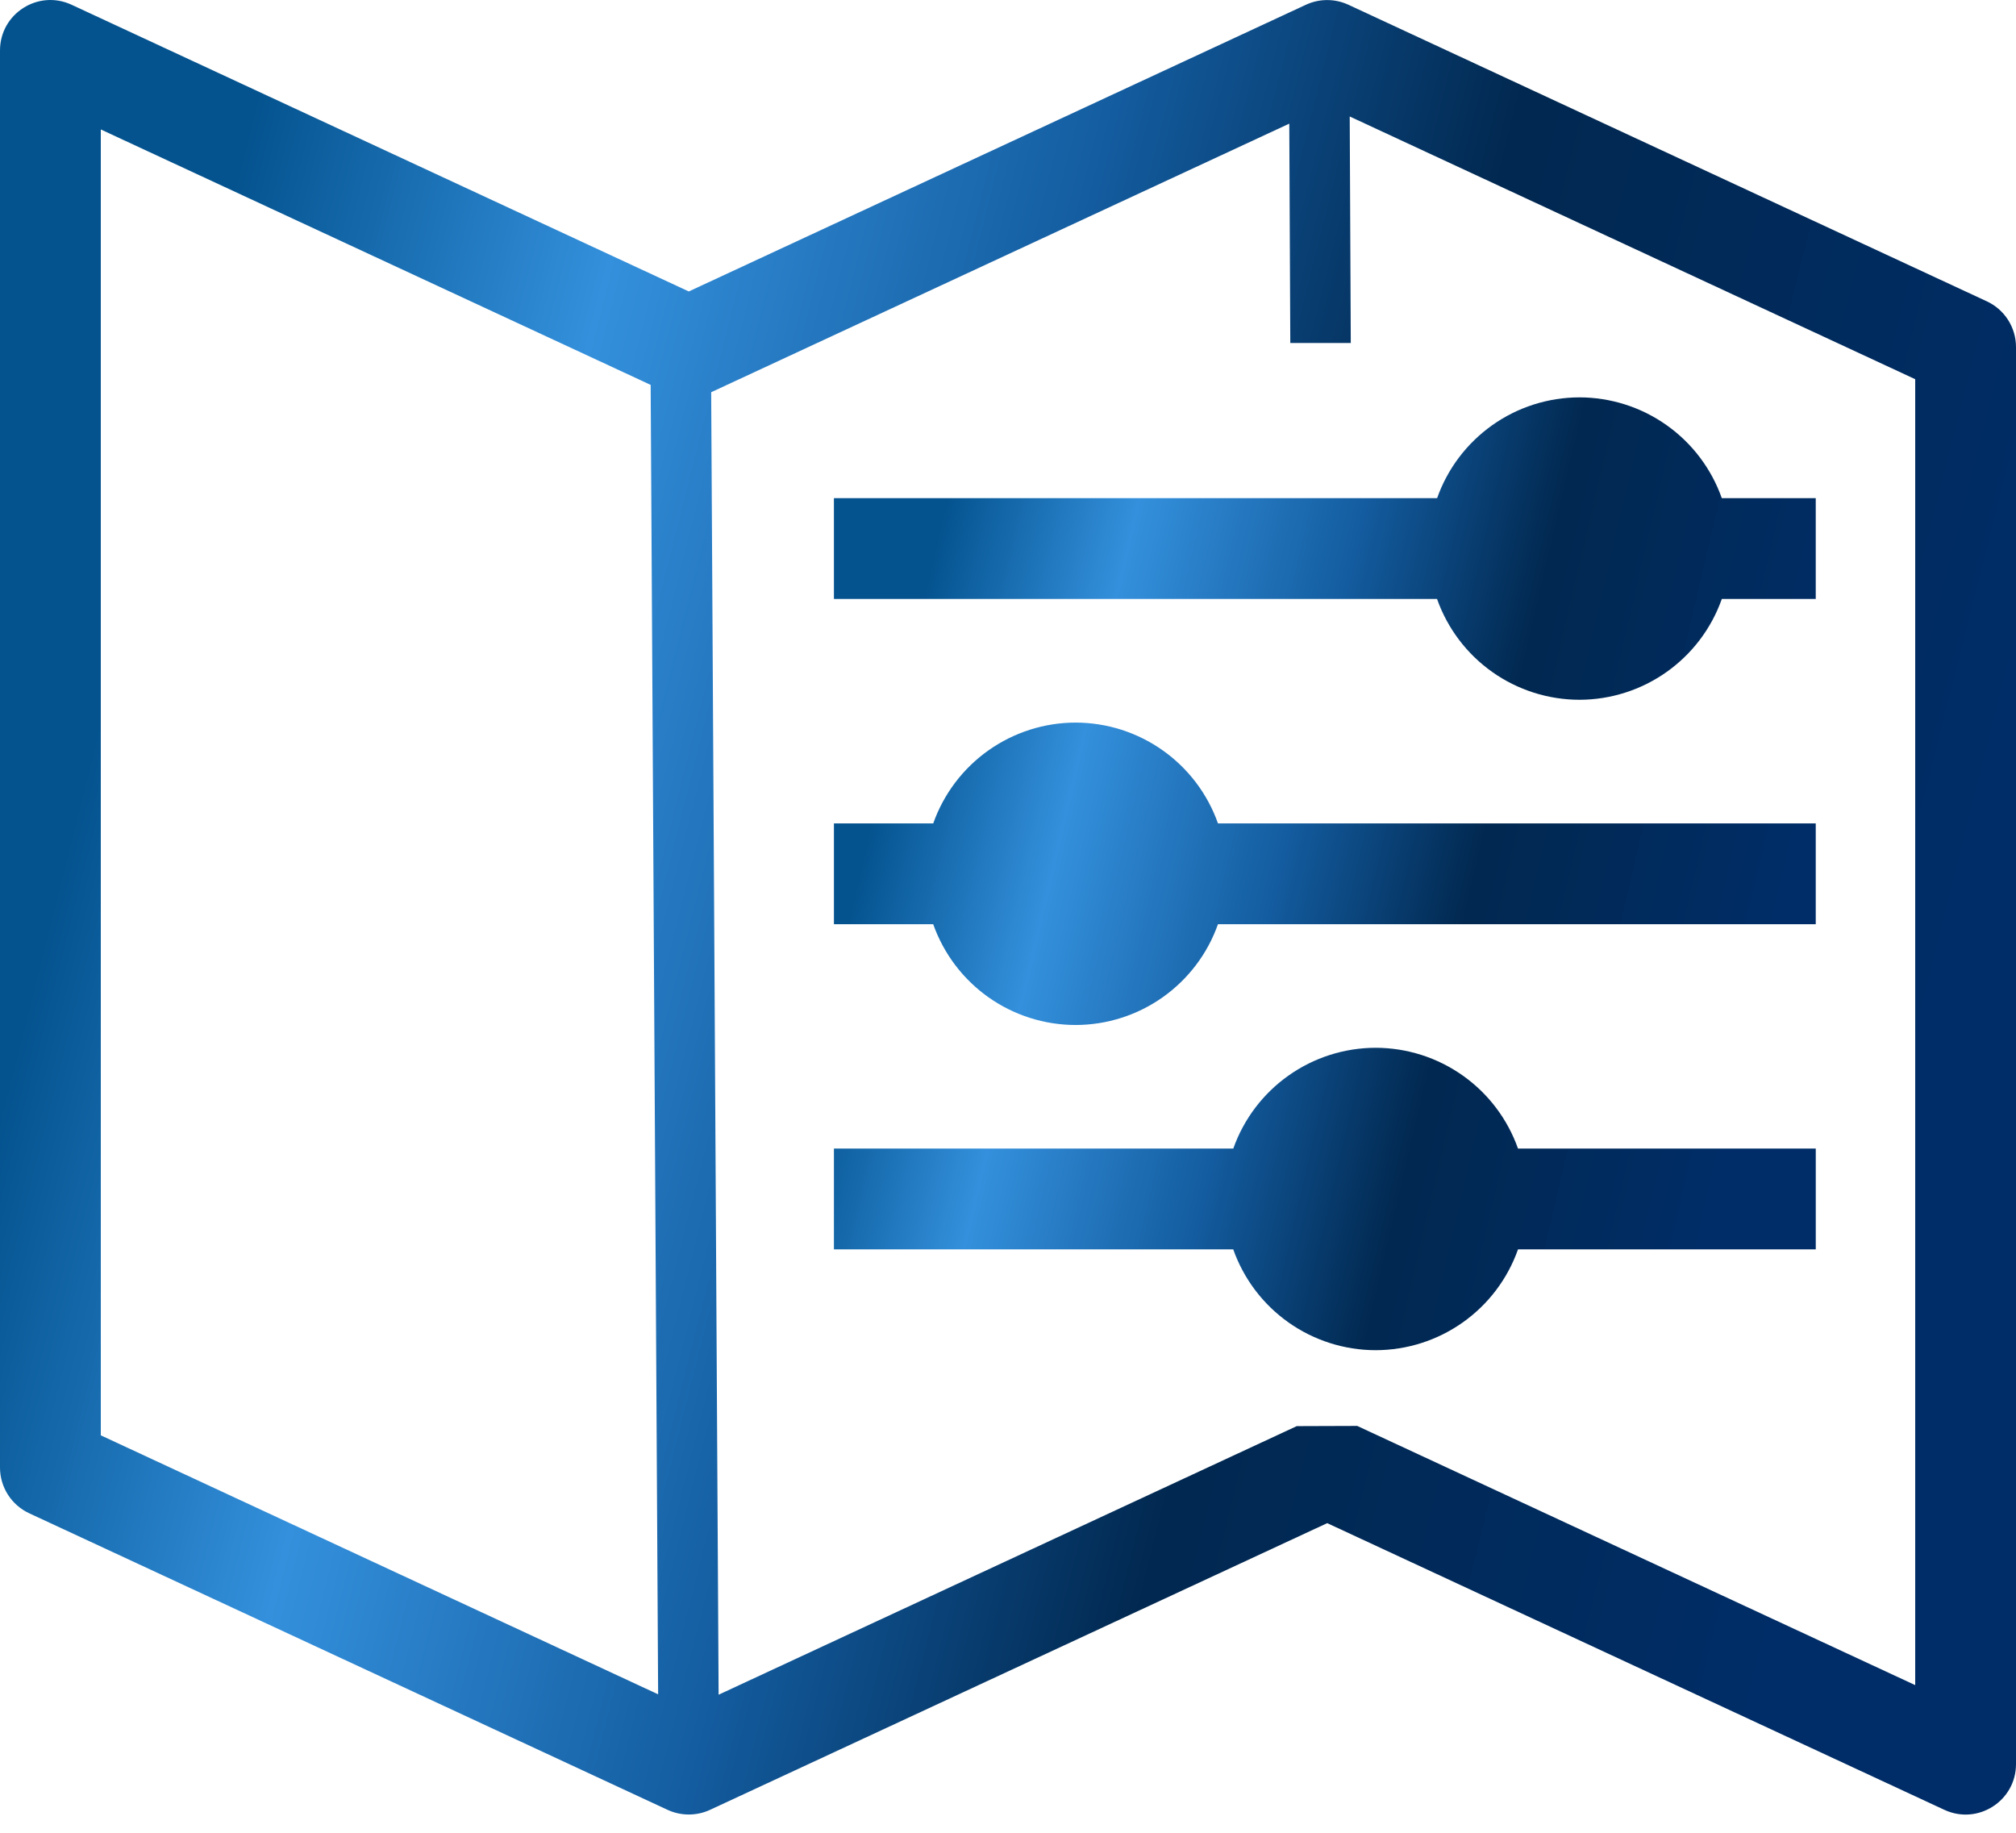
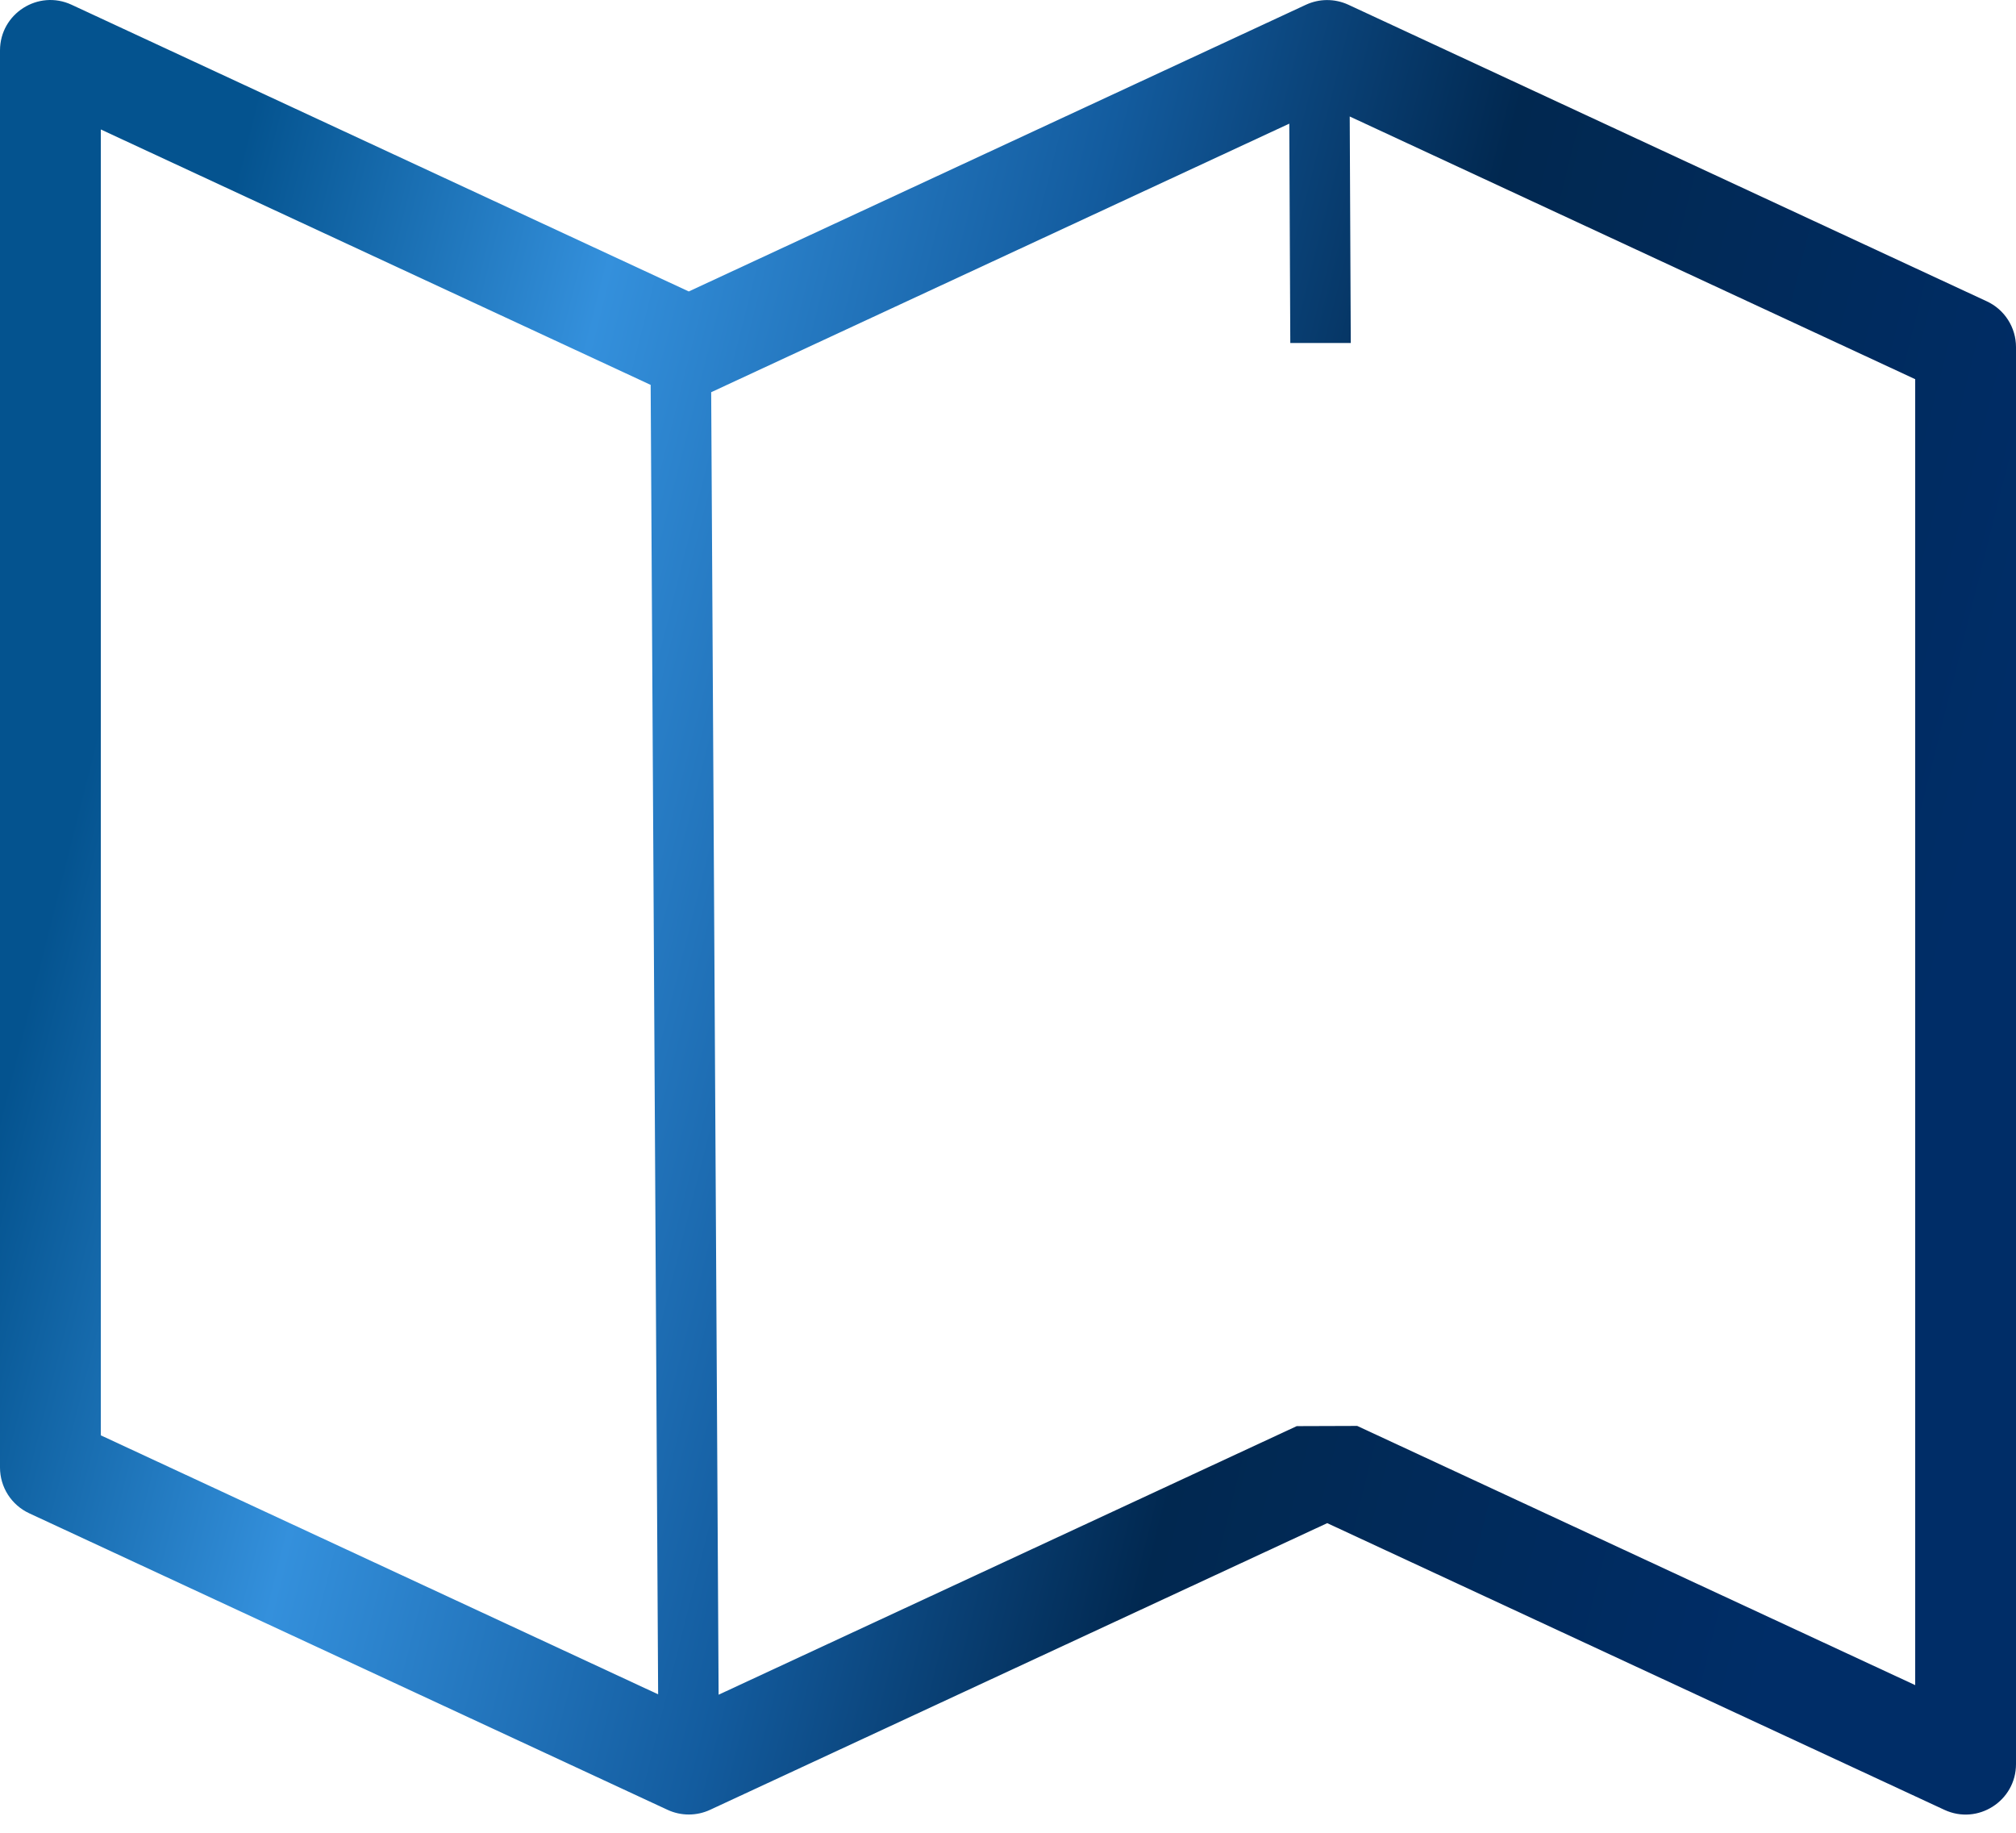
<svg xmlns="http://www.w3.org/2000/svg" width="99" height="90" viewBox="0 0 99 90" fill="none">
  <path fill-rule="evenodd" clip-rule="evenodd" d="M65.151 0.003C64.799 0.006 64.451 0.085 64.131 0.233L33.824 14.312L3.517 0.234C1.877 -0.529 0 0.669 0 2.478V72.065C7.91492e-05 72.537 0.135 72.999 0.389 73.397C0.643 73.794 1.005 74.111 1.433 74.31L32.782 88.873C33.109 89.025 33.465 89.103 33.825 89.103C34.186 89.103 34.542 89.025 34.869 88.873L65.176 74.795L95.483 88.873C97.123 89.635 99 88.437 99 86.628V17.041C99 16.569 98.865 16.108 98.611 15.71C98.357 15.312 97.995 14.995 97.567 14.797L66.218 0.234C65.884 0.079 65.519 -0 65.151 0.003ZM66.281 5.72L94.05 18.62V82.749L66.649 70.021L63.679 70.031L35.289 83.22L34.924 19.26L63.313 6.072L63.363 16.843H66.333L66.281 5.72ZM4.95 6.357L31.952 18.9L32.319 83.201L4.95 70.483V6.357Z" fill="url(#paint0_linear_1_206)" />
-   <path d="M40.952 61.352H60.561C61.073 62.798 62.019 64.051 63.271 64.937C64.523 65.823 66.019 66.3 67.553 66.302C69.087 66.3 70.583 65.824 71.835 64.937C73.087 64.051 74.034 62.798 74.545 61.352H89.167V56.402H74.545C74.034 54.956 73.087 53.703 71.835 52.817C70.583 51.931 69.087 51.454 67.553 51.452C66.019 51.454 64.524 51.931 63.272 52.818C62.021 53.704 61.074 54.956 60.563 56.402H40.952V61.352ZM40.952 45.383H45.827C46.339 46.83 47.285 48.082 48.537 48.969C49.789 49.855 51.285 50.332 52.819 50.333C54.353 50.331 55.849 49.855 57.101 48.968C58.353 48.082 59.3 46.83 59.811 45.383H89.166V40.433H59.811C59.3 38.987 58.353 37.735 57.101 36.849C55.849 35.962 54.353 35.485 52.819 35.483C51.286 35.485 49.79 35.962 48.538 36.849C47.287 37.735 46.34 38.987 45.829 40.433H40.952V45.383ZM40.952 29.413H70.569C71.081 30.859 72.027 32.111 73.279 32.998C74.532 33.884 76.028 34.361 77.562 34.363C79.096 34.361 80.591 33.884 81.843 32.998C83.095 32.111 84.042 30.859 84.553 29.413H89.166V24.463H84.553C84.042 23.017 83.095 21.764 81.843 20.878C80.591 19.991 79.096 19.515 77.562 19.513C76.028 19.515 74.533 19.992 73.281 20.878C72.03 21.765 71.083 23.017 70.572 24.463H40.951L40.952 29.413Z" fill="url(#paint1_linear_1_206)" />
  <defs>
    <linearGradient id="paint0_linear_1_206" x1="21.841" y1="-32.034" x2="109.966" y2="-9.841" gradientUnits="userSpaceOnUse">
      <stop stop-color="#04538F" />
      <stop offset="0.207" stop-color="#3490DC" />
      <stop offset="0.452" stop-color="#135C9F" />
      <stop offset="0.663" stop-color="#012850" />
      <stop offset="1" stop-color="#002D67" />
    </linearGradient>
    <linearGradient id="paint1_linear_1_206" x1="51.589" y1="2.692" x2="94.869" y2="12.801" gradientUnits="userSpaceOnUse">
      <stop stop-color="#04538F" />
      <stop offset="0.207" stop-color="#3490DC" />
      <stop offset="0.452" stop-color="#135C9F" />
      <stop offset="0.663" stop-color="#012850" />
      <stop offset="1" stop-color="#002D67" />
    </linearGradient>
  </defs>
</svg>